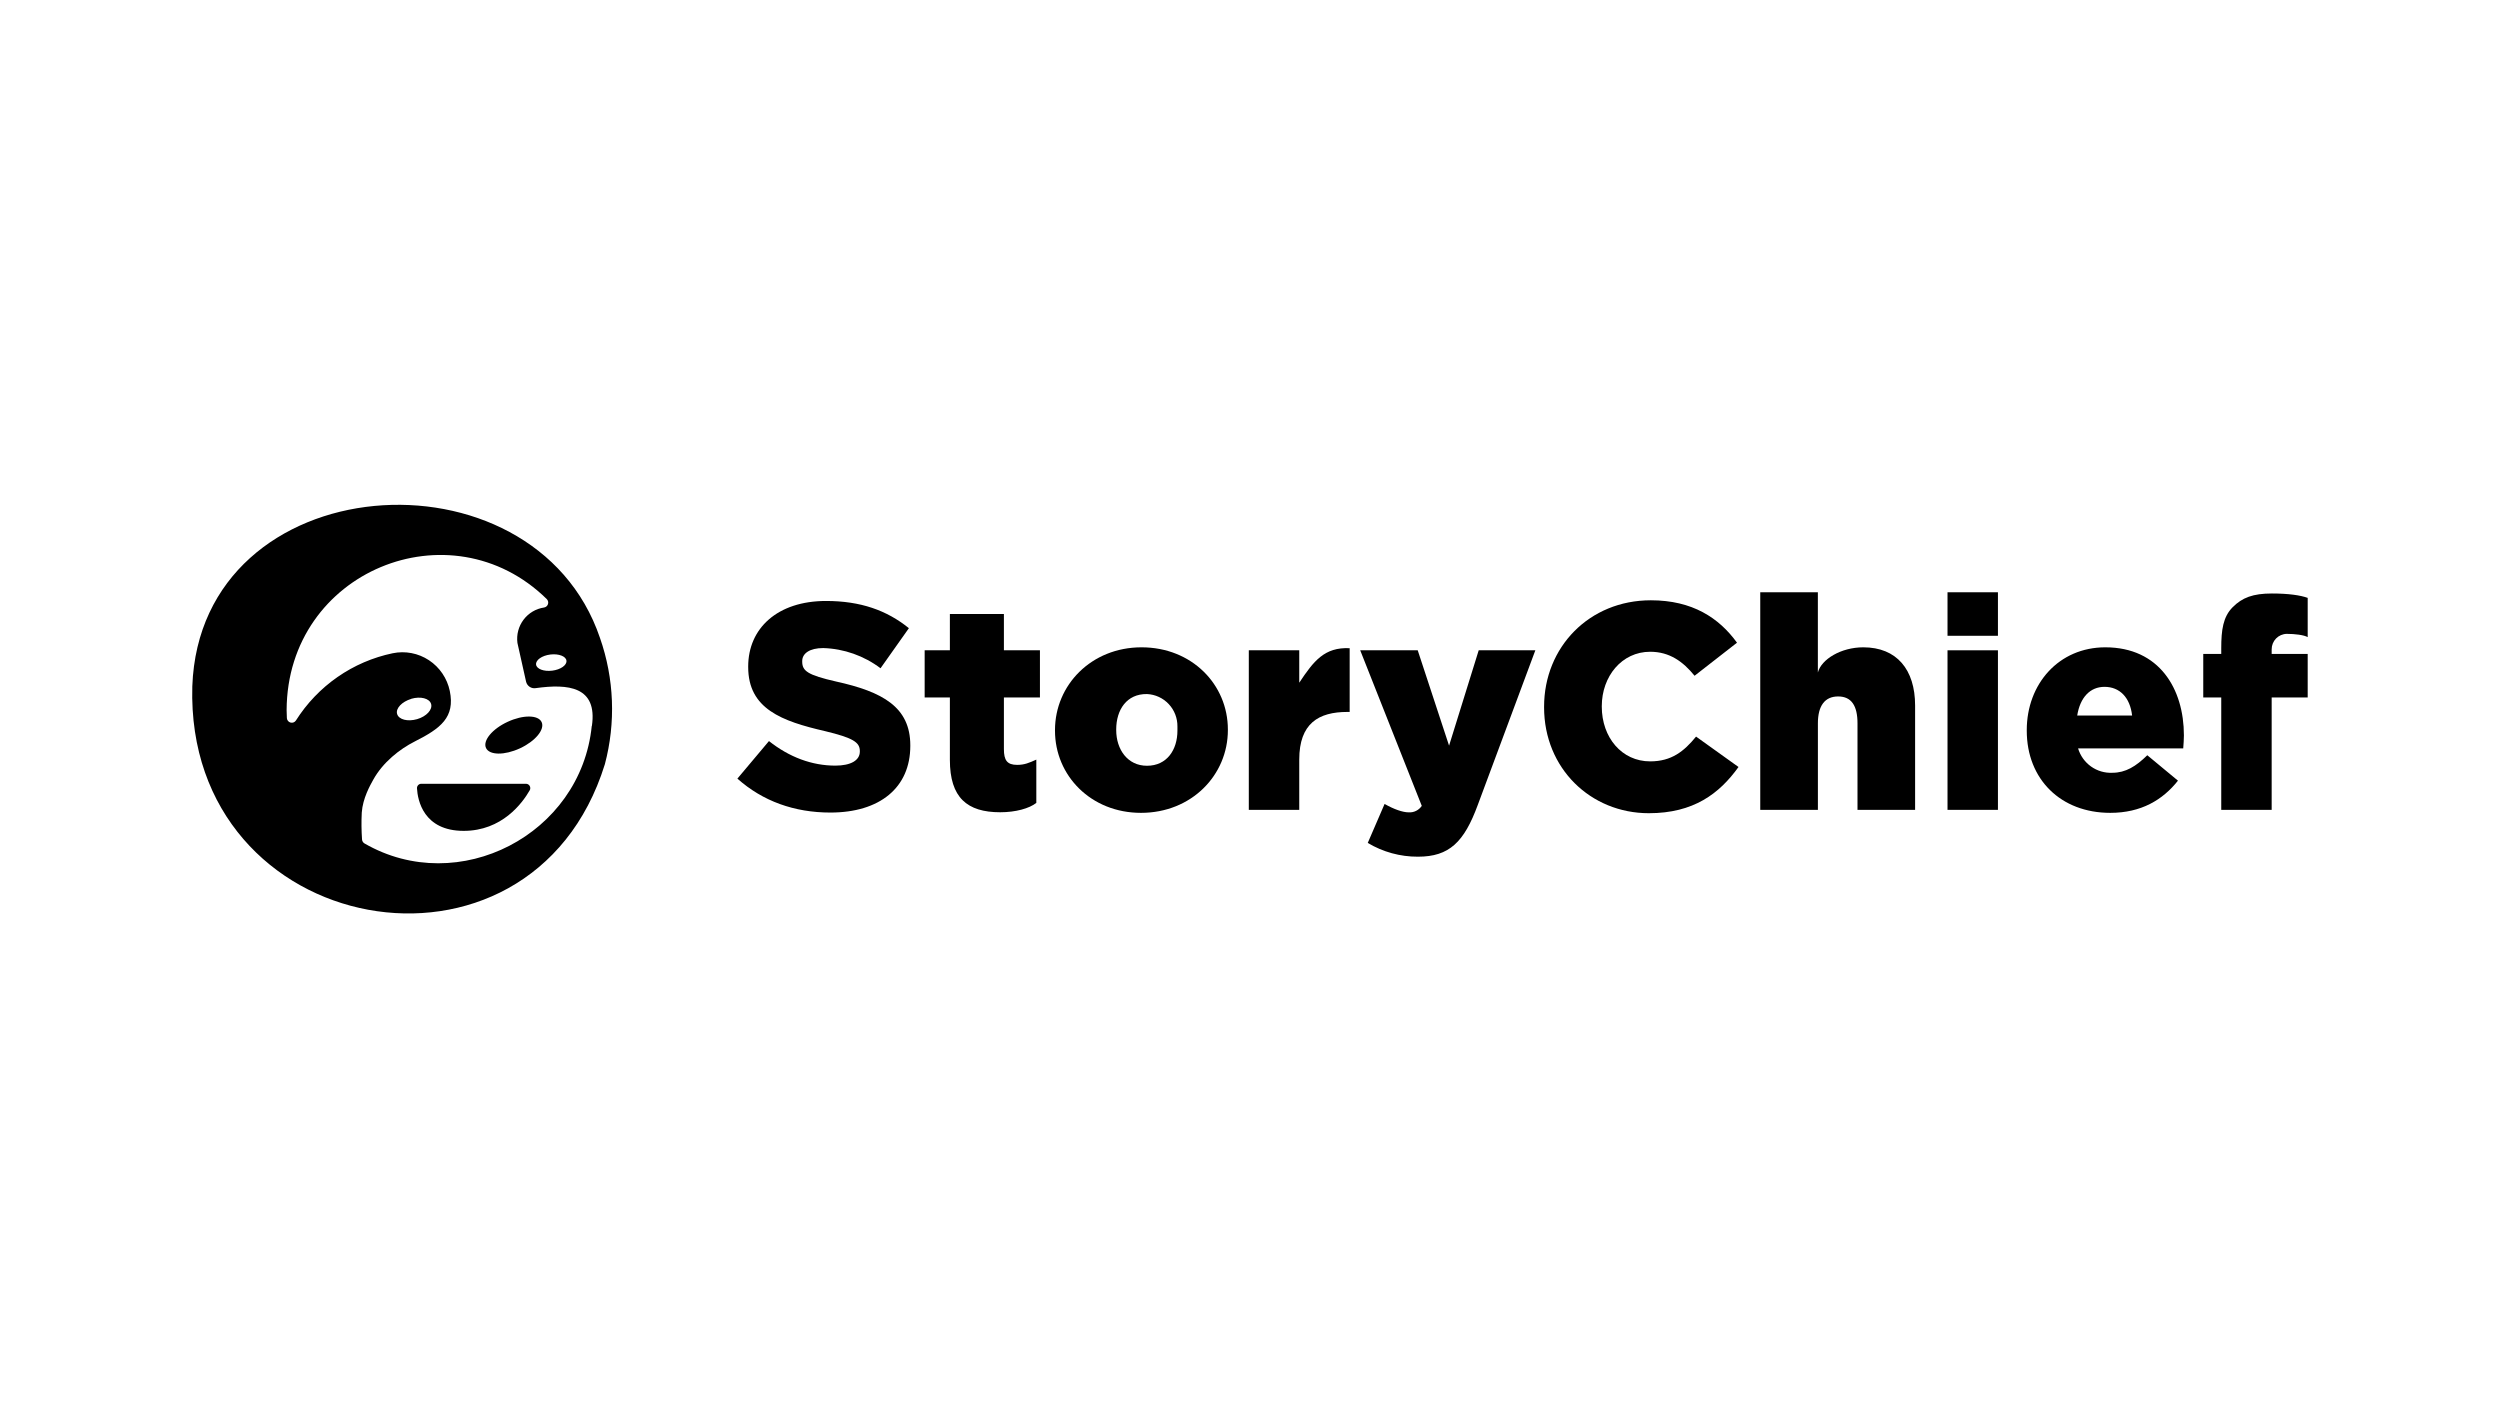
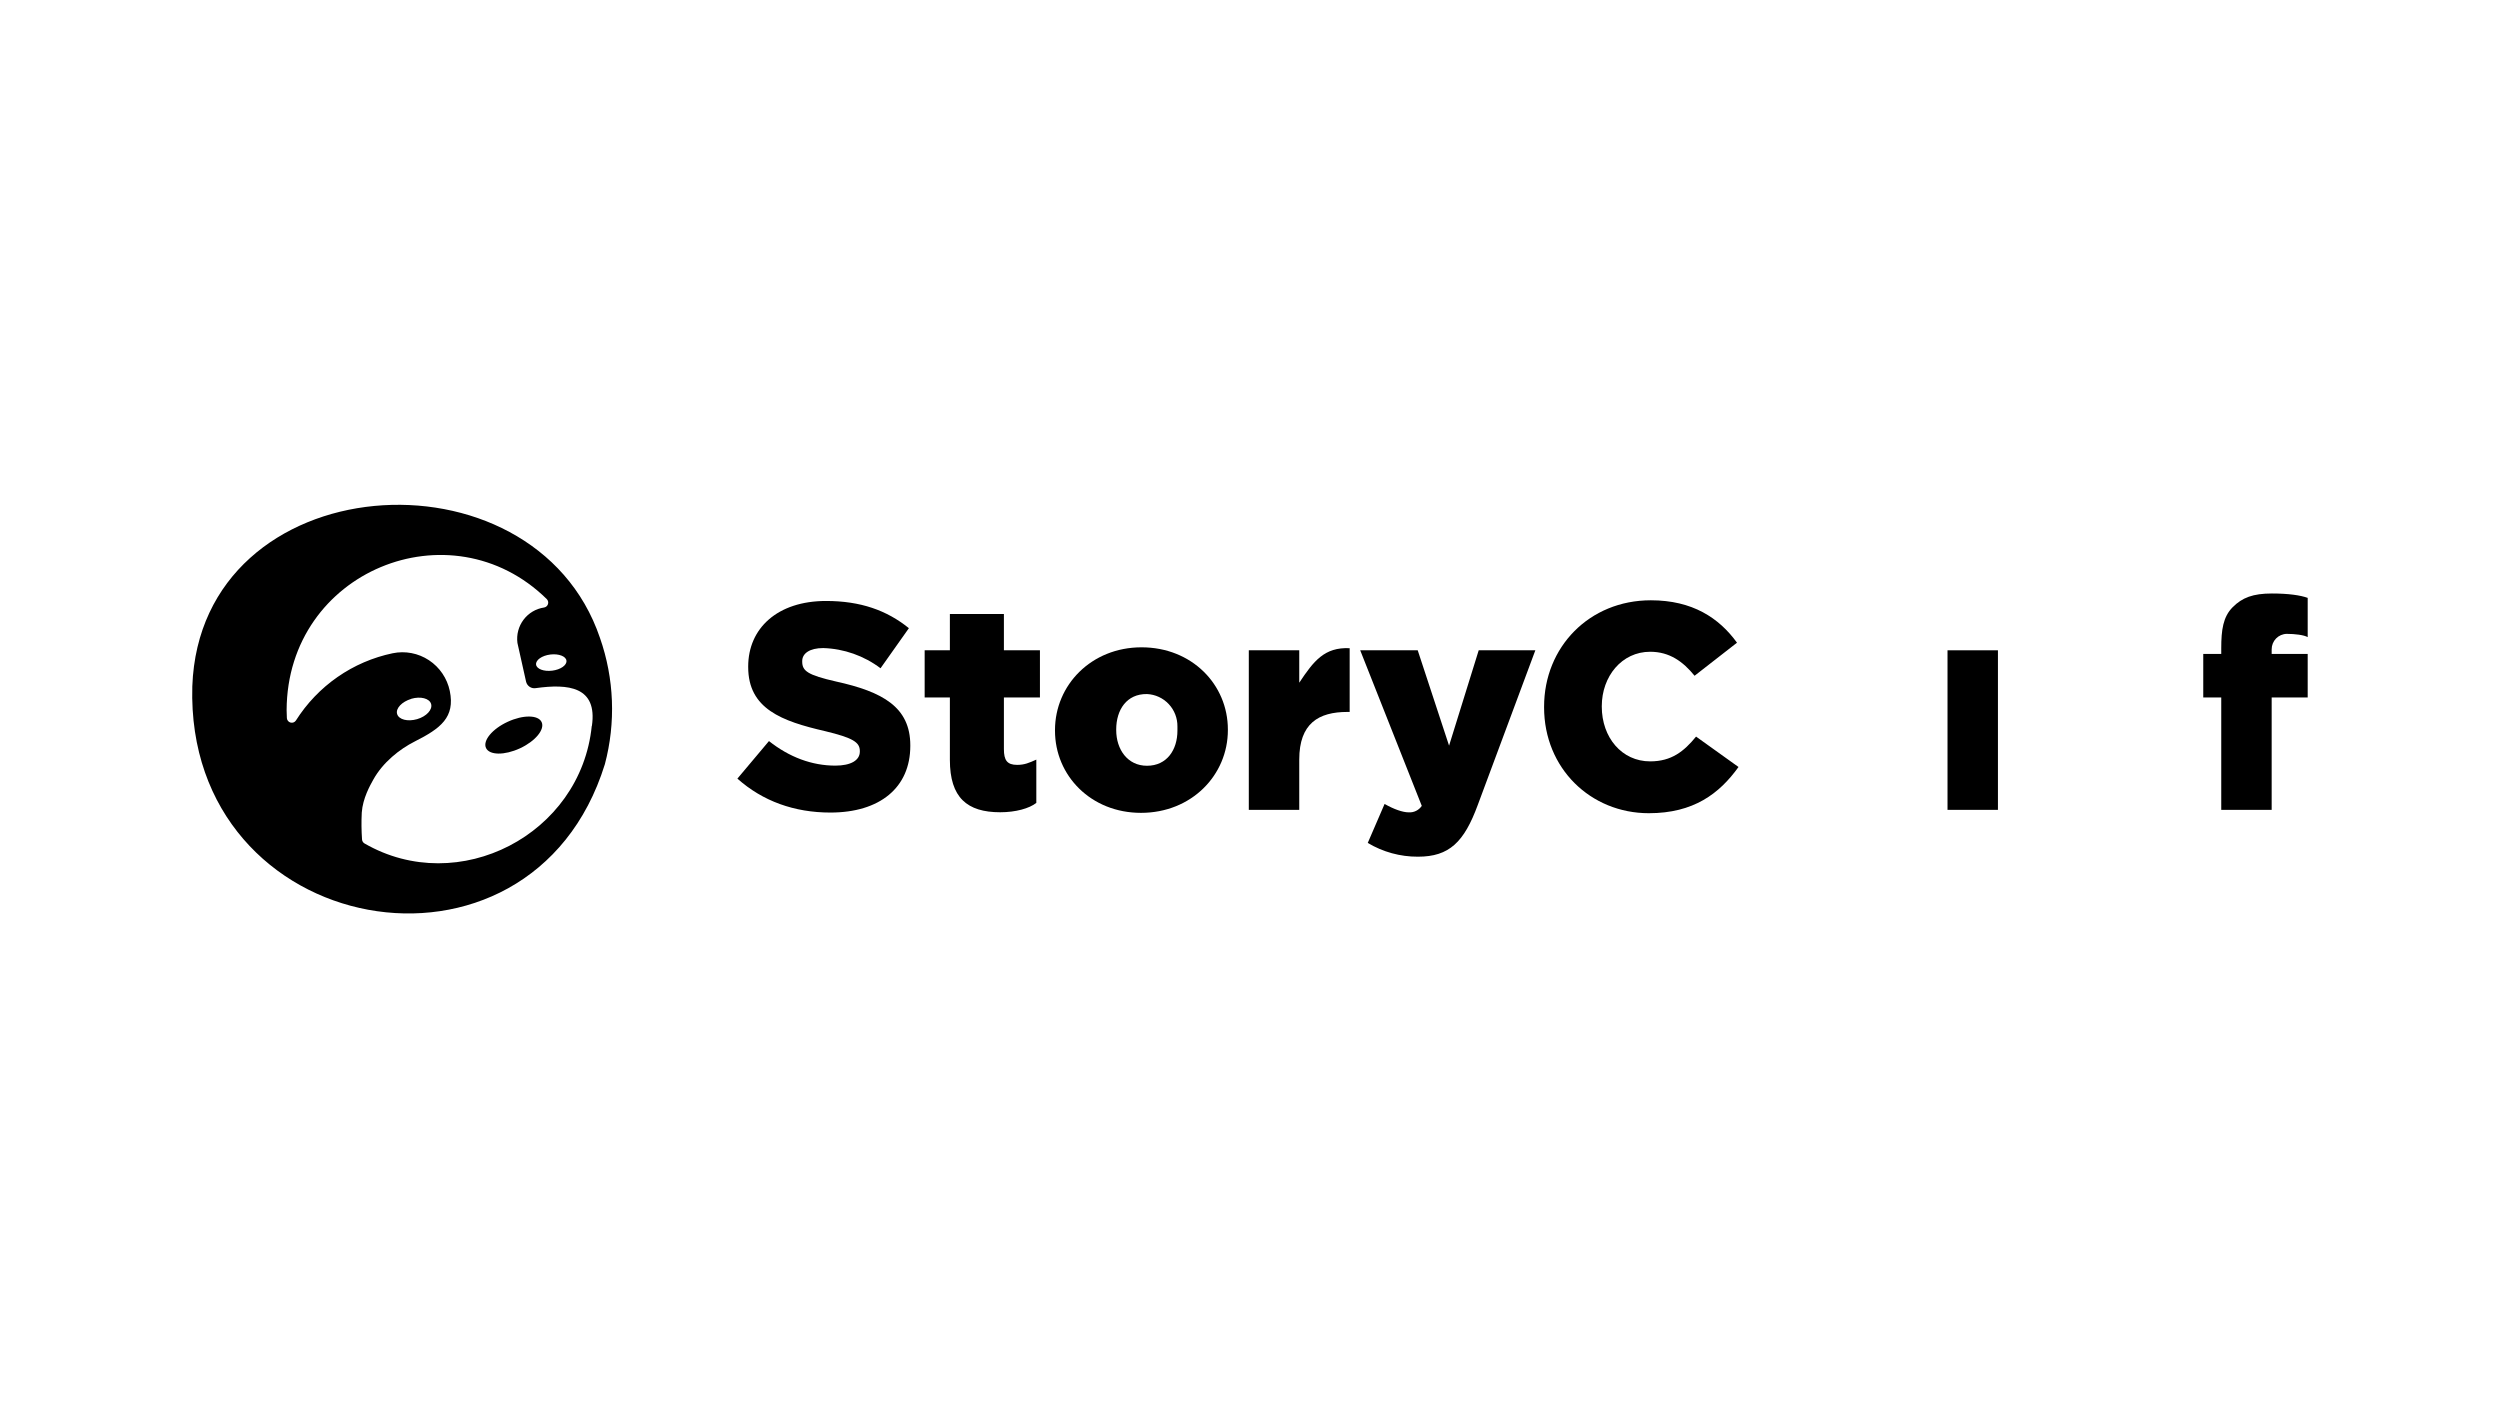
<svg xmlns="http://www.w3.org/2000/svg" width="312" height="176" viewBox="0 0 312 176" fill="none">
  <g clip-path="url(#clip0_18876_34701)">
    <path d="M104.356 85.057C100.806 84.246 100.117 83.743 100.117 82.572V82.499C100.117 81.551 101.039 80.878 102.742 80.878C105.326 80.958 107.822 81.838 109.891 83.399L113.429 78.397C110.676 76.168 107.391 75.001 103.092 75.001C97.002 75.001 93.375 78.434 93.375 83.176V83.249C93.375 88.469 97.57 90.001 102.967 91.246C106.449 92.085 107.307 92.632 107.307 93.726V93.799C107.307 94.894 106.175 95.55 104.255 95.55C101.317 95.55 98.503 94.492 95.967 92.486L92.027 97.171C95.178 99.984 99.135 101.407 103.632 101.407C109.794 101.407 113.606 98.306 113.606 93.086V93.013C113.602 88.23 110.14 86.333 104.356 85.057Z" fill="#022242" style="fill:#022242;fill:color(display-p3 0.008 0.133 0.259);fill-opacity:1;" />
    <path d="M125.287 76.63H118.545V81.157H115.397V87.042H118.545V94.836C118.545 99.546 120.695 101.37 124.829 101.37C126.749 101.37 128.451 100.896 129.333 100.203V94.8C128.435 95.205 127.851 95.457 126.946 95.457C125.678 95.457 125.287 94.873 125.287 93.487V87.042H129.784V81.157H125.287V76.63Z" fill="#022242" style="fill:#022242;fill:color(display-p3 0.008 0.133 0.259);fill-opacity:1;" />
    <path d="M142.467 80.785C136.196 80.785 131.663 85.495 131.663 91.117V91.189C131.663 96.807 136.16 101.444 142.395 101.444C148.702 101.444 153.239 96.734 153.239 91.117V91.043C153.239 85.422 148.738 80.785 142.467 80.785ZM146.943 91.189C146.943 93.561 145.643 95.567 143.143 95.567C140.728 95.567 139.303 93.54 139.303 91.108V91.035C139.303 88.604 140.595 86.577 143.151 86.618C144.182 86.666 145.154 87.116 145.861 87.872C146.569 88.628 146.957 89.632 146.943 90.671V91.189Z" fill="#022242" style="fill:#022242;fill:color(display-p3 0.008 0.133 0.259);fill-opacity:1;" />
    <path d="M162.147 85.203V81.15H155.851V101.07H162.147V94.8C162.147 90.273 164.562 88.85 168.156 88.85H168.438V80.894C165.286 80.748 163.942 82.499 162.147 85.203Z" fill="#022242" style="fill:#022242;fill:color(display-p3 0.008 0.133 0.259);fill-opacity:1;" />
    <path d="M180.844 93.057L176.931 81.157H169.754L177.438 100.572C177.261 100.838 177.017 101.053 176.731 101.195C176.445 101.338 176.127 101.402 175.808 101.382C175.043 101.382 173.92 100.977 172.797 100.332L170.696 105.196C172.59 106.331 174.755 106.925 176.959 106.915C180.872 106.915 182.72 105.095 184.426 100.458L191.611 81.157H184.543L180.844 93.057Z" fill="#022242" style="fill:#022242;fill:color(display-p3 0.008 0.133 0.259);fill-opacity:1;" />
    <path d="M205.941 95.019C202.391 95.019 199.903 92.028 199.903 88.194V88.129C199.903 84.408 202.399 81.34 205.941 81.34C208.356 81.34 210.035 82.556 211.484 84.335L216.777 80.209C214.531 77.109 211.21 74.916 206.026 74.916C198.342 74.916 192.702 80.757 192.702 88.202V88.275C192.702 95.903 198.523 101.488 205.772 101.488C211.355 101.488 214.571 99.056 216.966 95.721L211.669 91.927C210.156 93.779 208.598 95.019 205.941 95.019Z" fill="#022242" style="fill:#022242;fill:color(display-p3 0.008 0.133 0.259);fill-opacity:1;" />
-     <path d="M232.54 80.785C229.751 80.785 227.307 82.281 226.869 83.926V73.915H219.679V101.071H226.873V90.273C226.873 88.085 227.734 86.917 229.4 86.917C231.067 86.917 231.816 88.085 231.816 90.273V101.071H239.005V88.048C239.005 83.557 236.706 80.785 232.54 80.785Z" fill="#022242" style="fill:#022242;fill:color(display-p3 0.008 0.133 0.259);fill-opacity:1;" />
    <path d="M249.342 81.157H243.05V101.07H249.342V81.157Z" fill="#022242" style="fill:#022242;fill:color(display-p3 0.008 0.133 0.259);fill-opacity:1;" />
-     <path d="M249.342 73.915H243.05V79.346H249.342V73.915Z" fill="#022242" style="fill:#022242;fill:color(display-p3 0.008 0.133 0.259);fill-opacity:1;" />
-     <path d="M262.742 80.785C256.941 80.785 252.94 85.349 252.94 91.117V91.189C252.94 97.269 257.195 101.444 263.357 101.444C267.234 101.444 269.906 99.823 271.81 97.427L267.982 94.254C266.566 95.64 265.285 96.442 263.619 96.442C262.672 96.487 261.737 96.211 260.962 95.66C260.188 95.109 259.618 94.313 259.344 93.398H272.467C272.503 92.944 272.551 92.231 272.551 91.777C272.551 85.969 269.484 80.785 262.742 80.785ZM259.236 89.297C259.598 87.035 260.846 85.718 262.645 85.718C264.529 85.718 265.833 87.035 266.087 89.297H259.236Z" fill="#022242" style="fill:#022242;fill:color(display-p3 0.008 0.133 0.259);fill-opacity:1;" />
    <path d="M285.384 79.106C286.414 79.106 287.541 79.248 288 79.512V74.615C287.102 74.287 285.585 74.068 283.532 74.068C281.177 74.068 279.829 74.579 278.633 75.783C277.438 76.987 277.212 78.62 277.212 80.894V81.611H274.966V87.042H277.212V101.07H283.504V87.042H288V81.611H283.504V81.04C283.502 80.533 283.698 80.046 284.05 79.684C284.401 79.323 284.881 79.115 285.384 79.106Z" fill="#022242" style="fill:#022242;fill:color(display-p3 0.008 0.133 0.259);fill-opacity:1;" />
    <path d="M74.879 79.618C66.619 55.226 24.998 58.063 24 85.648C23.102 117.319 66.265 125.105 75.487 95.376C76.867 90.181 76.655 84.688 74.879 79.618ZM70.693 82.455C70.761 83.014 69.964 83.569 68.914 83.699C67.863 83.829 66.957 83.484 66.901 82.929C66.845 82.374 67.63 81.814 68.68 81.684C69.731 81.555 70.641 81.907 70.693 82.455ZM73.853 90.589C72.492 104.155 57.233 112.046 45.487 105.261C45.399 105.209 45.325 105.136 45.272 105.048C45.219 104.961 45.188 104.861 45.181 104.759C45.104 103.643 45.093 102.524 45.149 101.407C45.273 99.619 46.195 98.01 46.57 97.329C47.777 95.141 49.862 93.495 51.77 92.531C54.99 90.909 56.814 89.519 56.134 86.232C55.805 84.658 54.871 83.278 53.535 82.396C52.199 81.514 50.57 81.201 49.005 81.526C46.537 82.042 44.197 83.05 42.123 84.492C40.049 85.934 38.283 87.78 36.929 89.92C36.858 90.028 36.756 90.111 36.636 90.157C36.516 90.203 36.385 90.21 36.261 90.177C36.137 90.145 36.026 90.074 35.944 89.975C35.861 89.876 35.812 89.753 35.802 89.624L35.77 88.623C35.842 71.256 56.25 63 68.225 74.754C68.308 74.833 68.368 74.934 68.398 75.045C68.427 75.156 68.425 75.273 68.392 75.384C68.359 75.494 68.296 75.593 68.211 75.669C68.125 75.745 68.02 75.796 67.907 75.816C66.886 75.964 65.964 76.51 65.34 77.338C64.716 78.166 64.441 79.207 64.575 80.238L65.653 85.069C65.715 85.333 65.874 85.564 66.098 85.714C66.322 85.865 66.595 85.924 66.861 85.879C70.902 85.316 74.585 85.665 73.869 90.597L73.853 90.589ZM51.311 87.213C52.483 86.868 53.602 87.156 53.803 87.857C54.004 88.559 53.227 89.41 52.056 89.75C50.885 90.091 49.766 89.807 49.56 89.106C49.355 88.405 50.164 87.57 51.319 87.221L51.311 87.213Z" fill="#022242" style="fill:#022242;fill:color(display-p3 0.008 0.133 0.259);fill-opacity:1;" />
    <path d="M63.367 90.078C61.435 90.966 60.227 92.433 60.654 93.349C61.081 94.265 62.964 94.281 64.885 93.394C66.805 92.506 68.016 91.039 67.597 90.123C67.179 89.207 65.283 89.191 63.367 90.078Z" fill="#022242" style="fill:#022242;fill:color(display-p3 0.008 0.133 0.259);fill-opacity:1;" />
-     <path d="M65.657 97.816H52.579C52.506 97.815 52.433 97.829 52.365 97.858C52.298 97.887 52.237 97.93 52.186 97.983C52.136 98.037 52.096 98.1 52.071 98.17C52.046 98.239 52.035 98.313 52.04 98.387C52.124 99.862 52.845 103.692 57.868 103.692C62.646 103.692 65.182 100.243 66.108 98.63C66.155 98.549 66.18 98.457 66.18 98.363C66.181 98.269 66.158 98.176 66.112 98.094C66.067 98.012 66.001 97.943 65.921 97.894C65.842 97.845 65.751 97.818 65.657 97.816Z" fill="#022242" style="fill:#022242;fill:color(display-p3 0.008 0.133 0.259);fill-opacity:1;" />
  </g>
  <defs>
    <clipPath id="clip0_18876_34701">
      <rect width="264" height="51" fill="white" style="fill:white;fill-opacity:1;" transform="translate(24 63)" />
    </clipPath>
  </defs>
</svg>